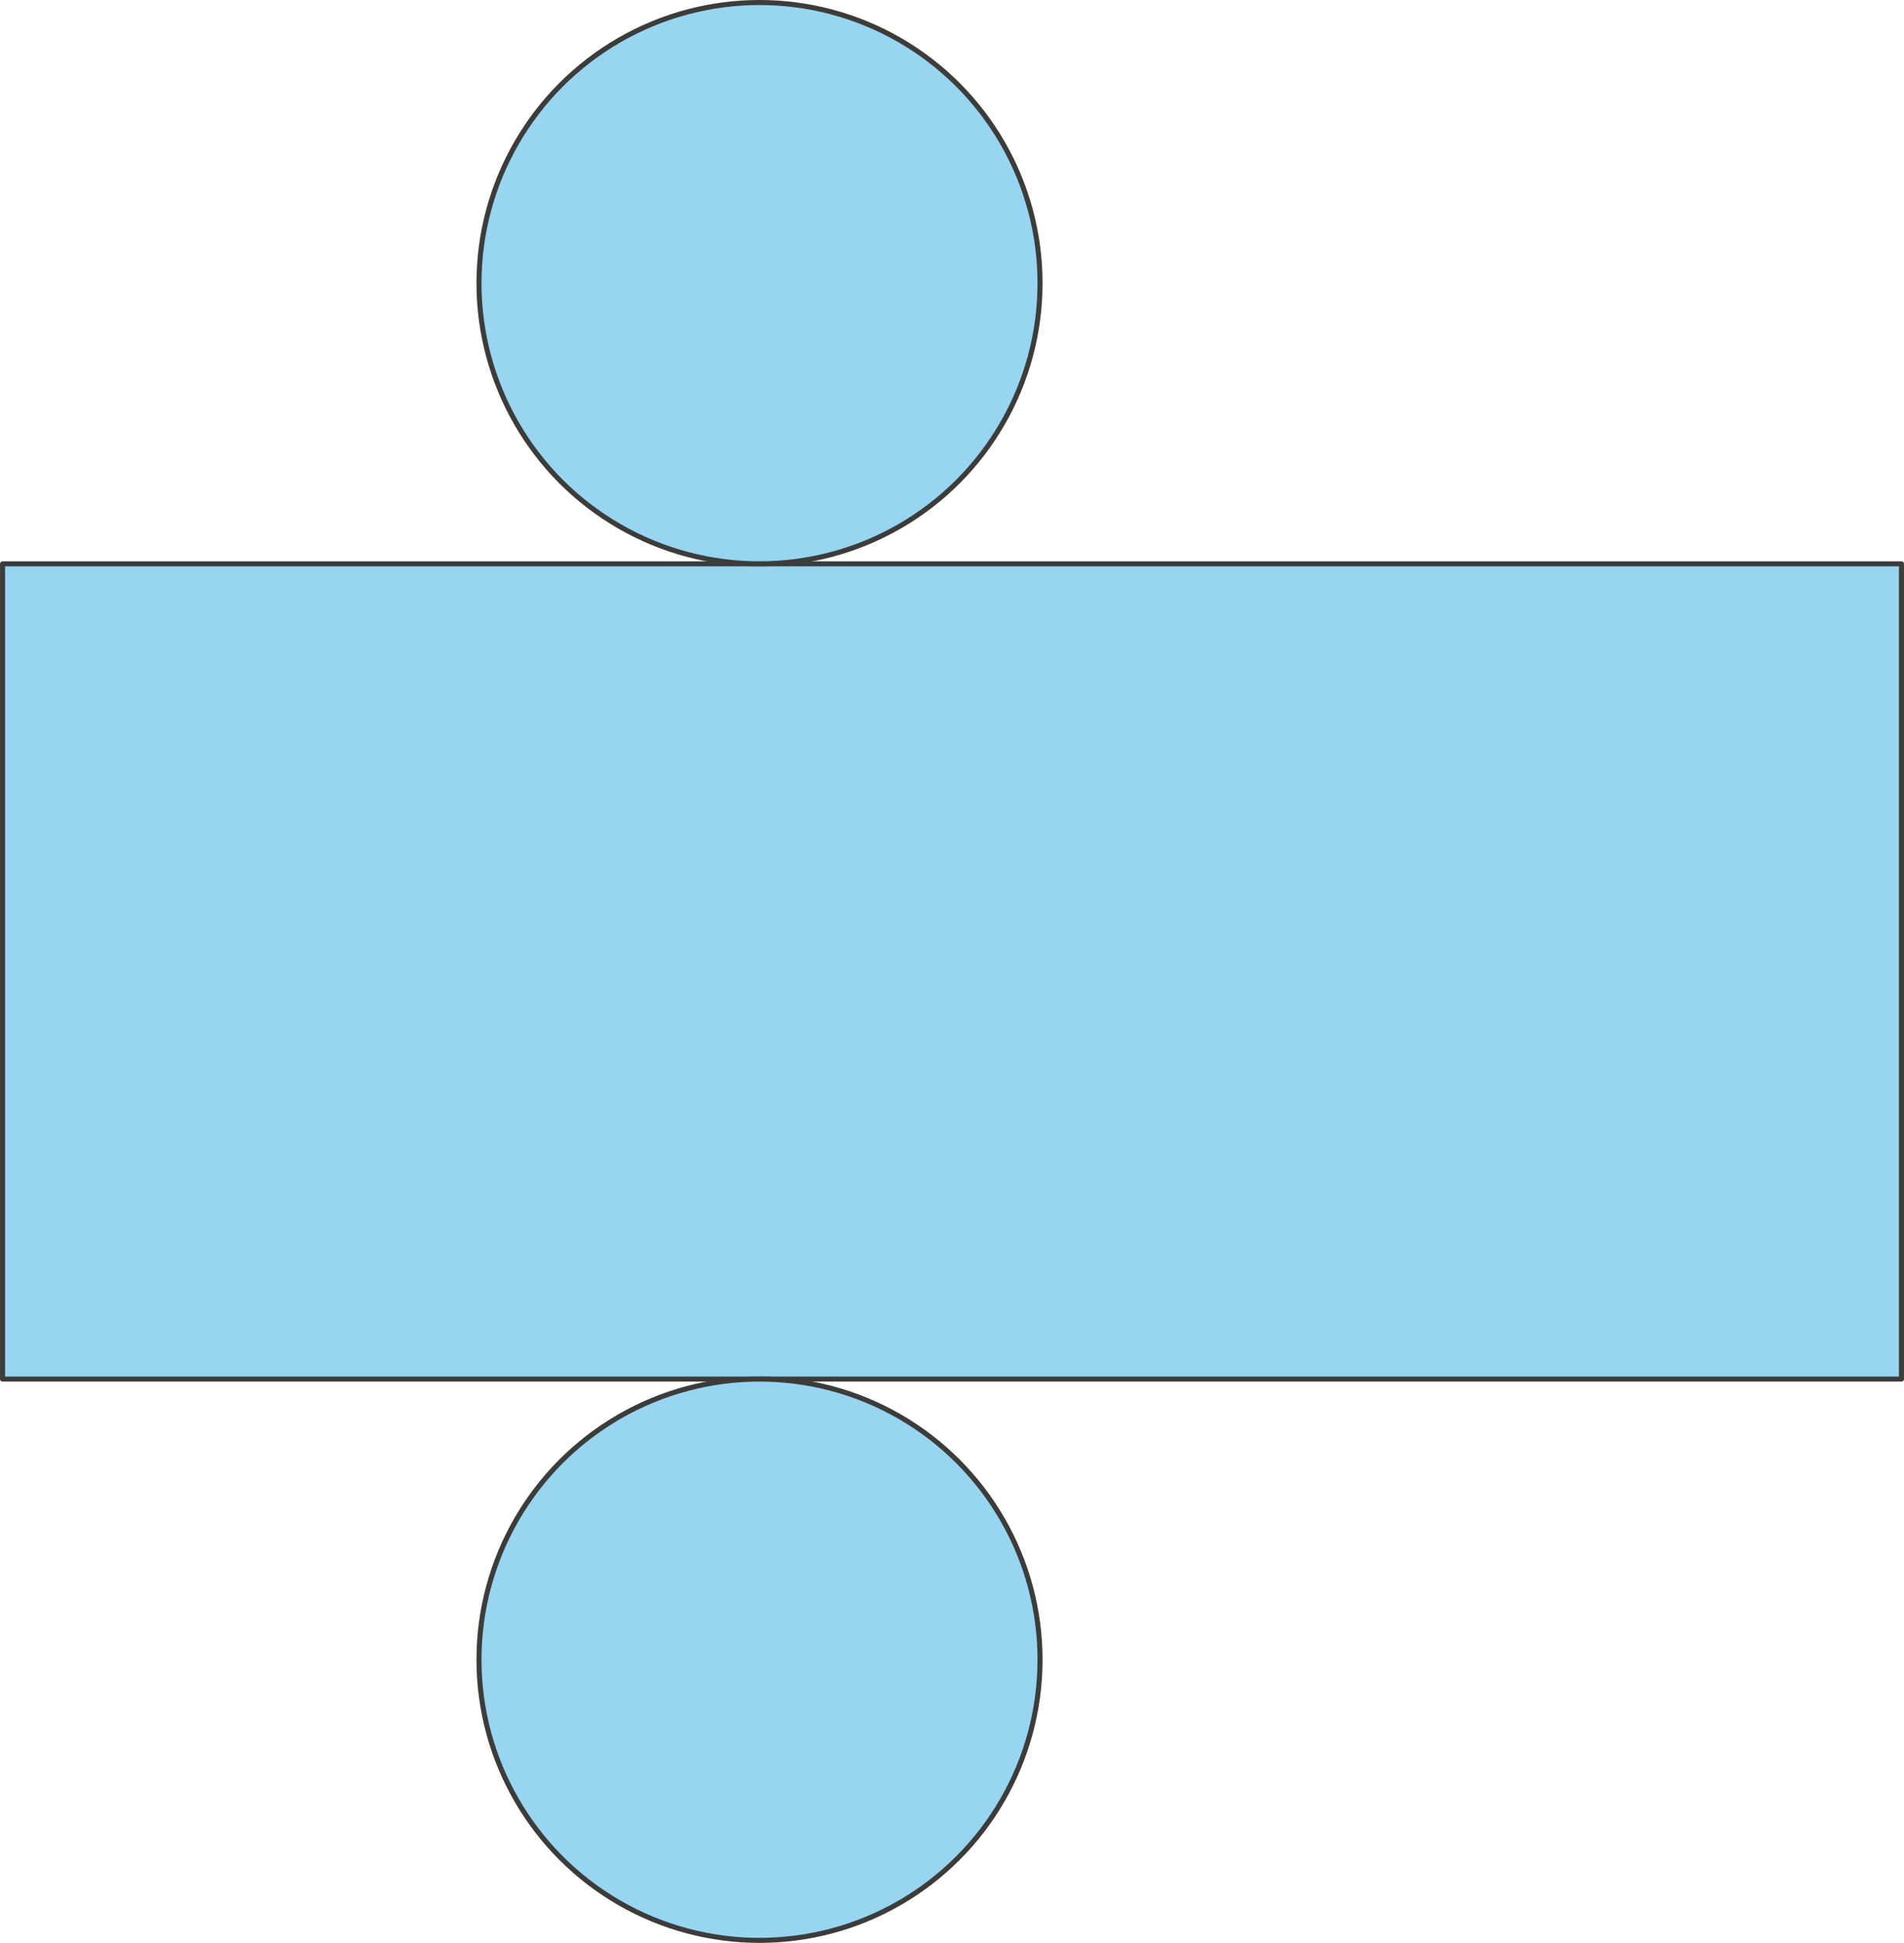
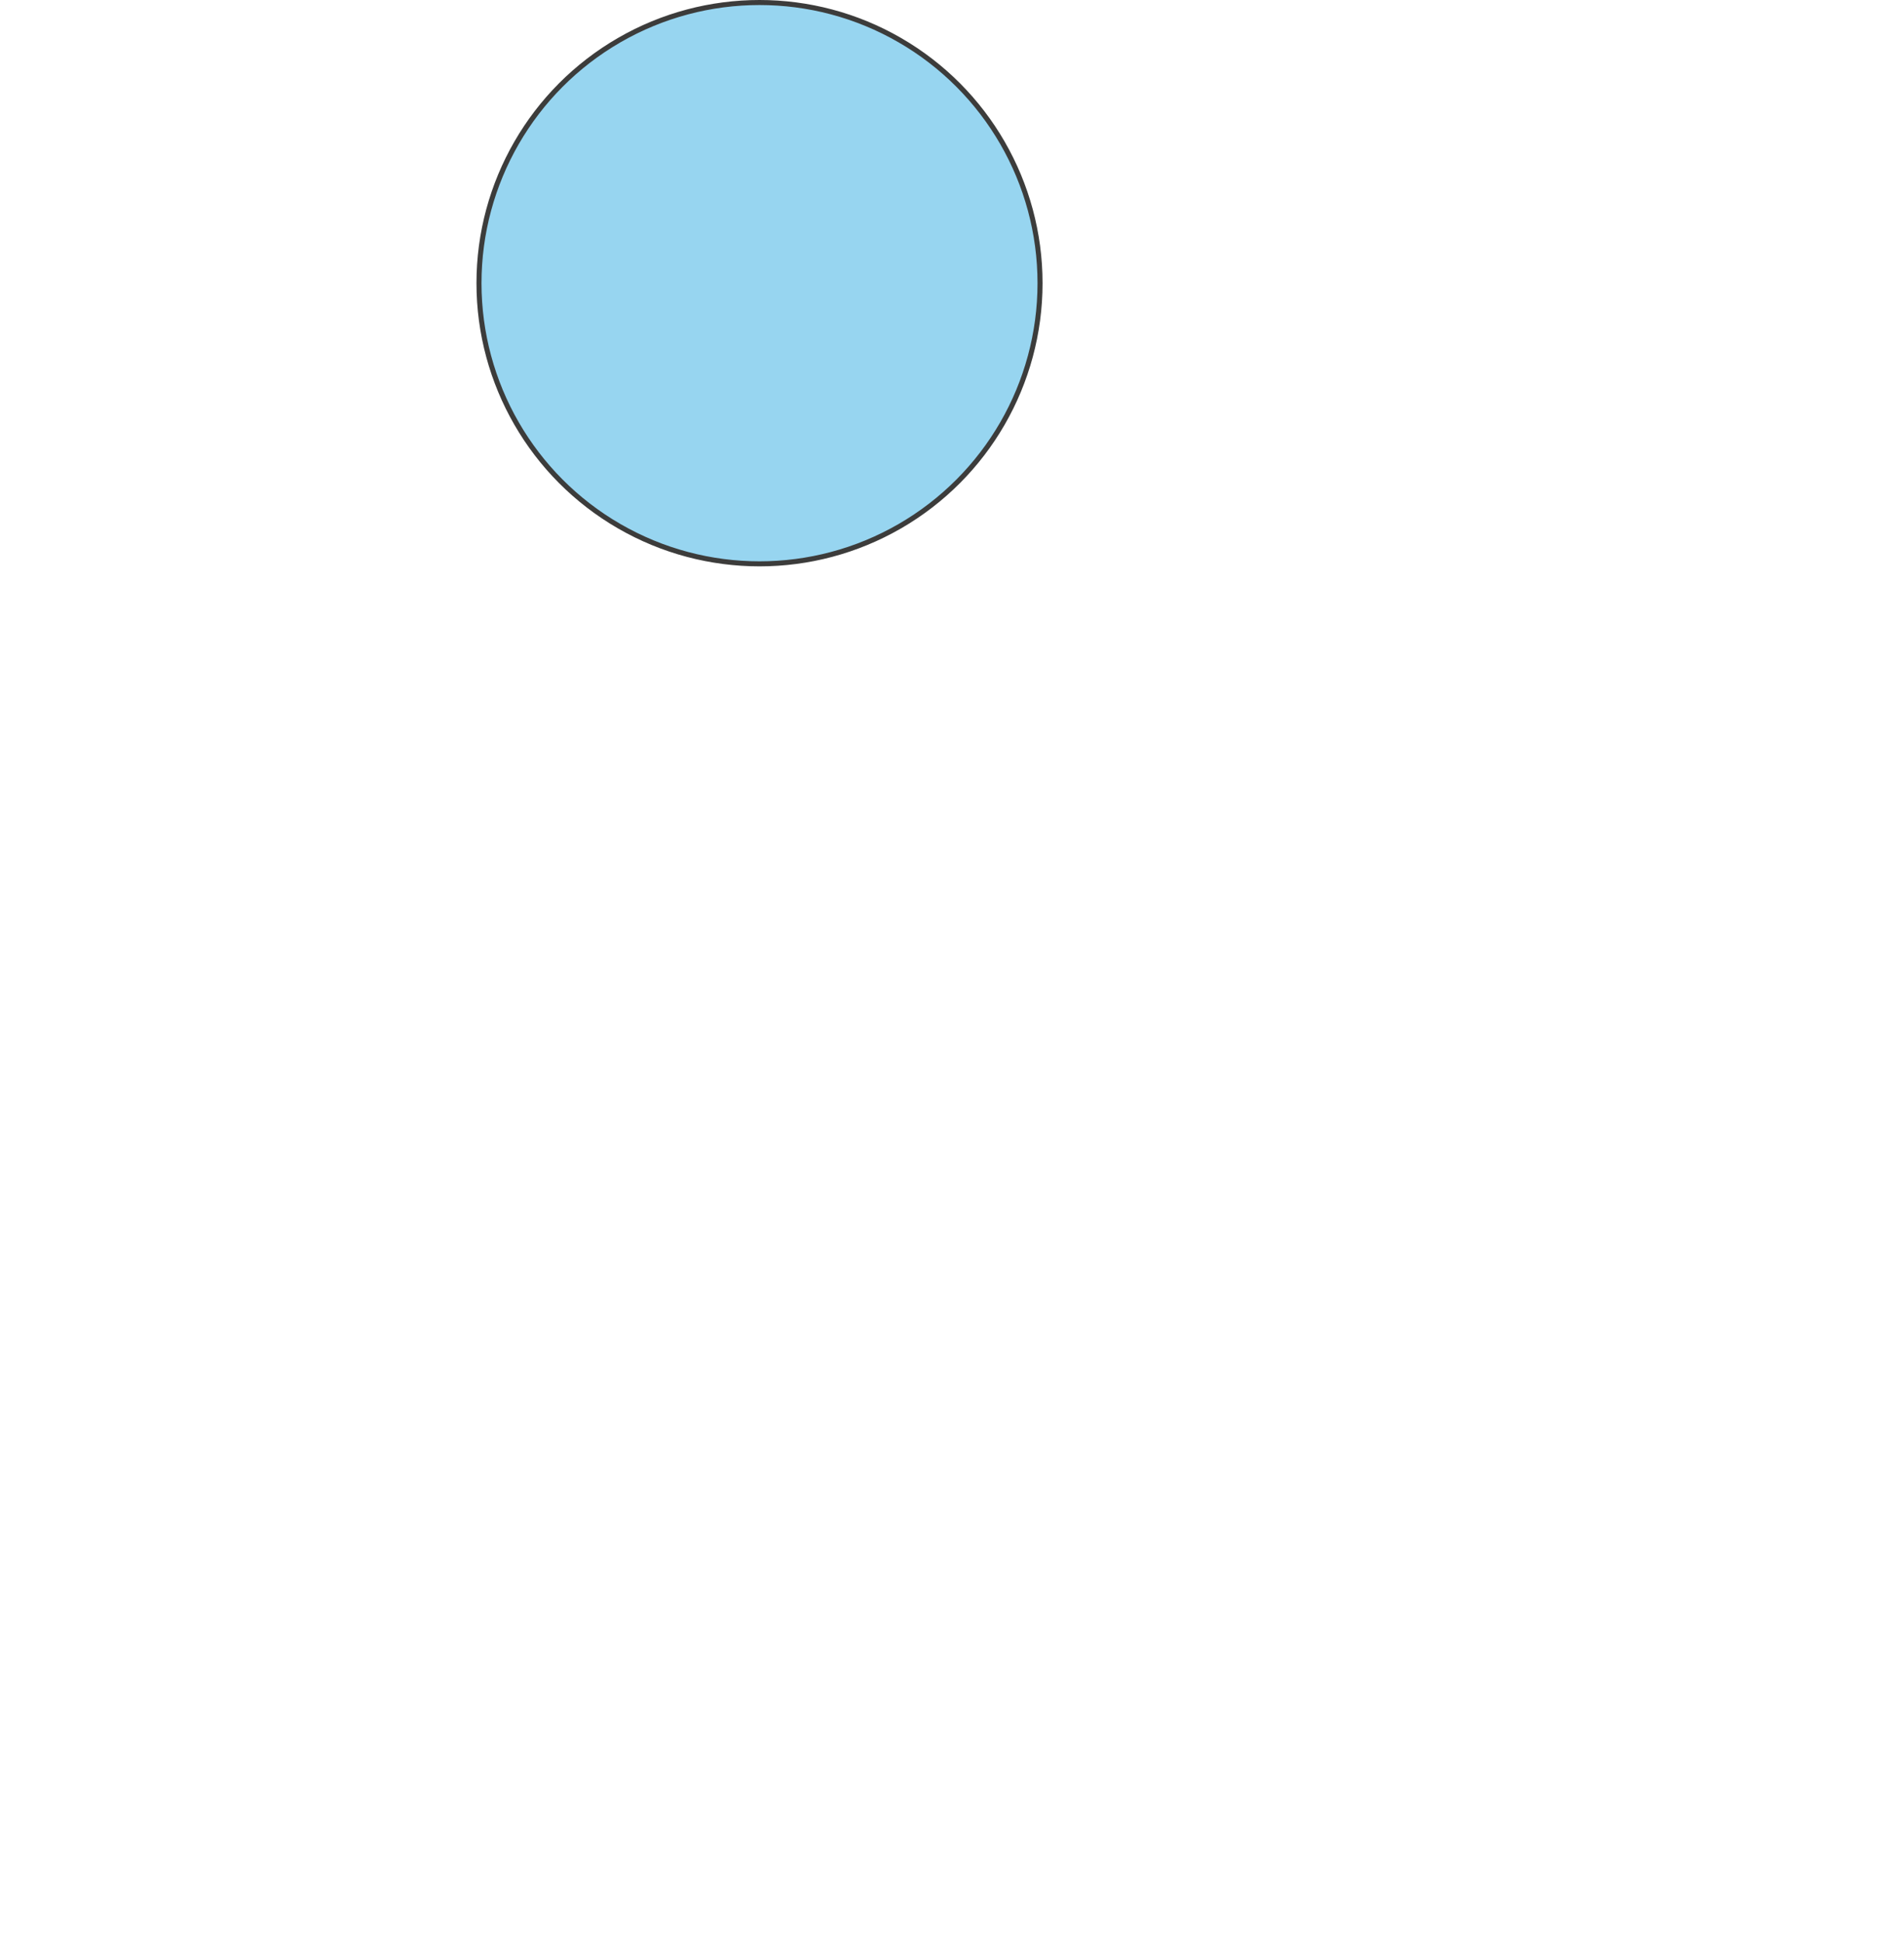
<svg xmlns="http://www.w3.org/2000/svg" width="133.37mm" height="136.03mm" viewBox="0 0 378.04 385.59">
  <defs>
    <style>.cls-1{fill:#97d5f0;stroke:#3c3c3b;stroke-linecap:round;stroke-linejoin:round;}</style>
  </defs>
  <g id="Слой_2" data-name="Слой 2">
    <g id="Слой_1-2" data-name="Слой 1">
-       <rect class="cls-1" x="0.5" y="111.9" width="377.04" height="161.79" />
      <circle class="cls-1" cx="150.8" cy="56.2" r="55.7" />
-       <circle class="cls-1" cx="150.8" cy="329.39" r="55.7" />
    </g>
  </g>
</svg>